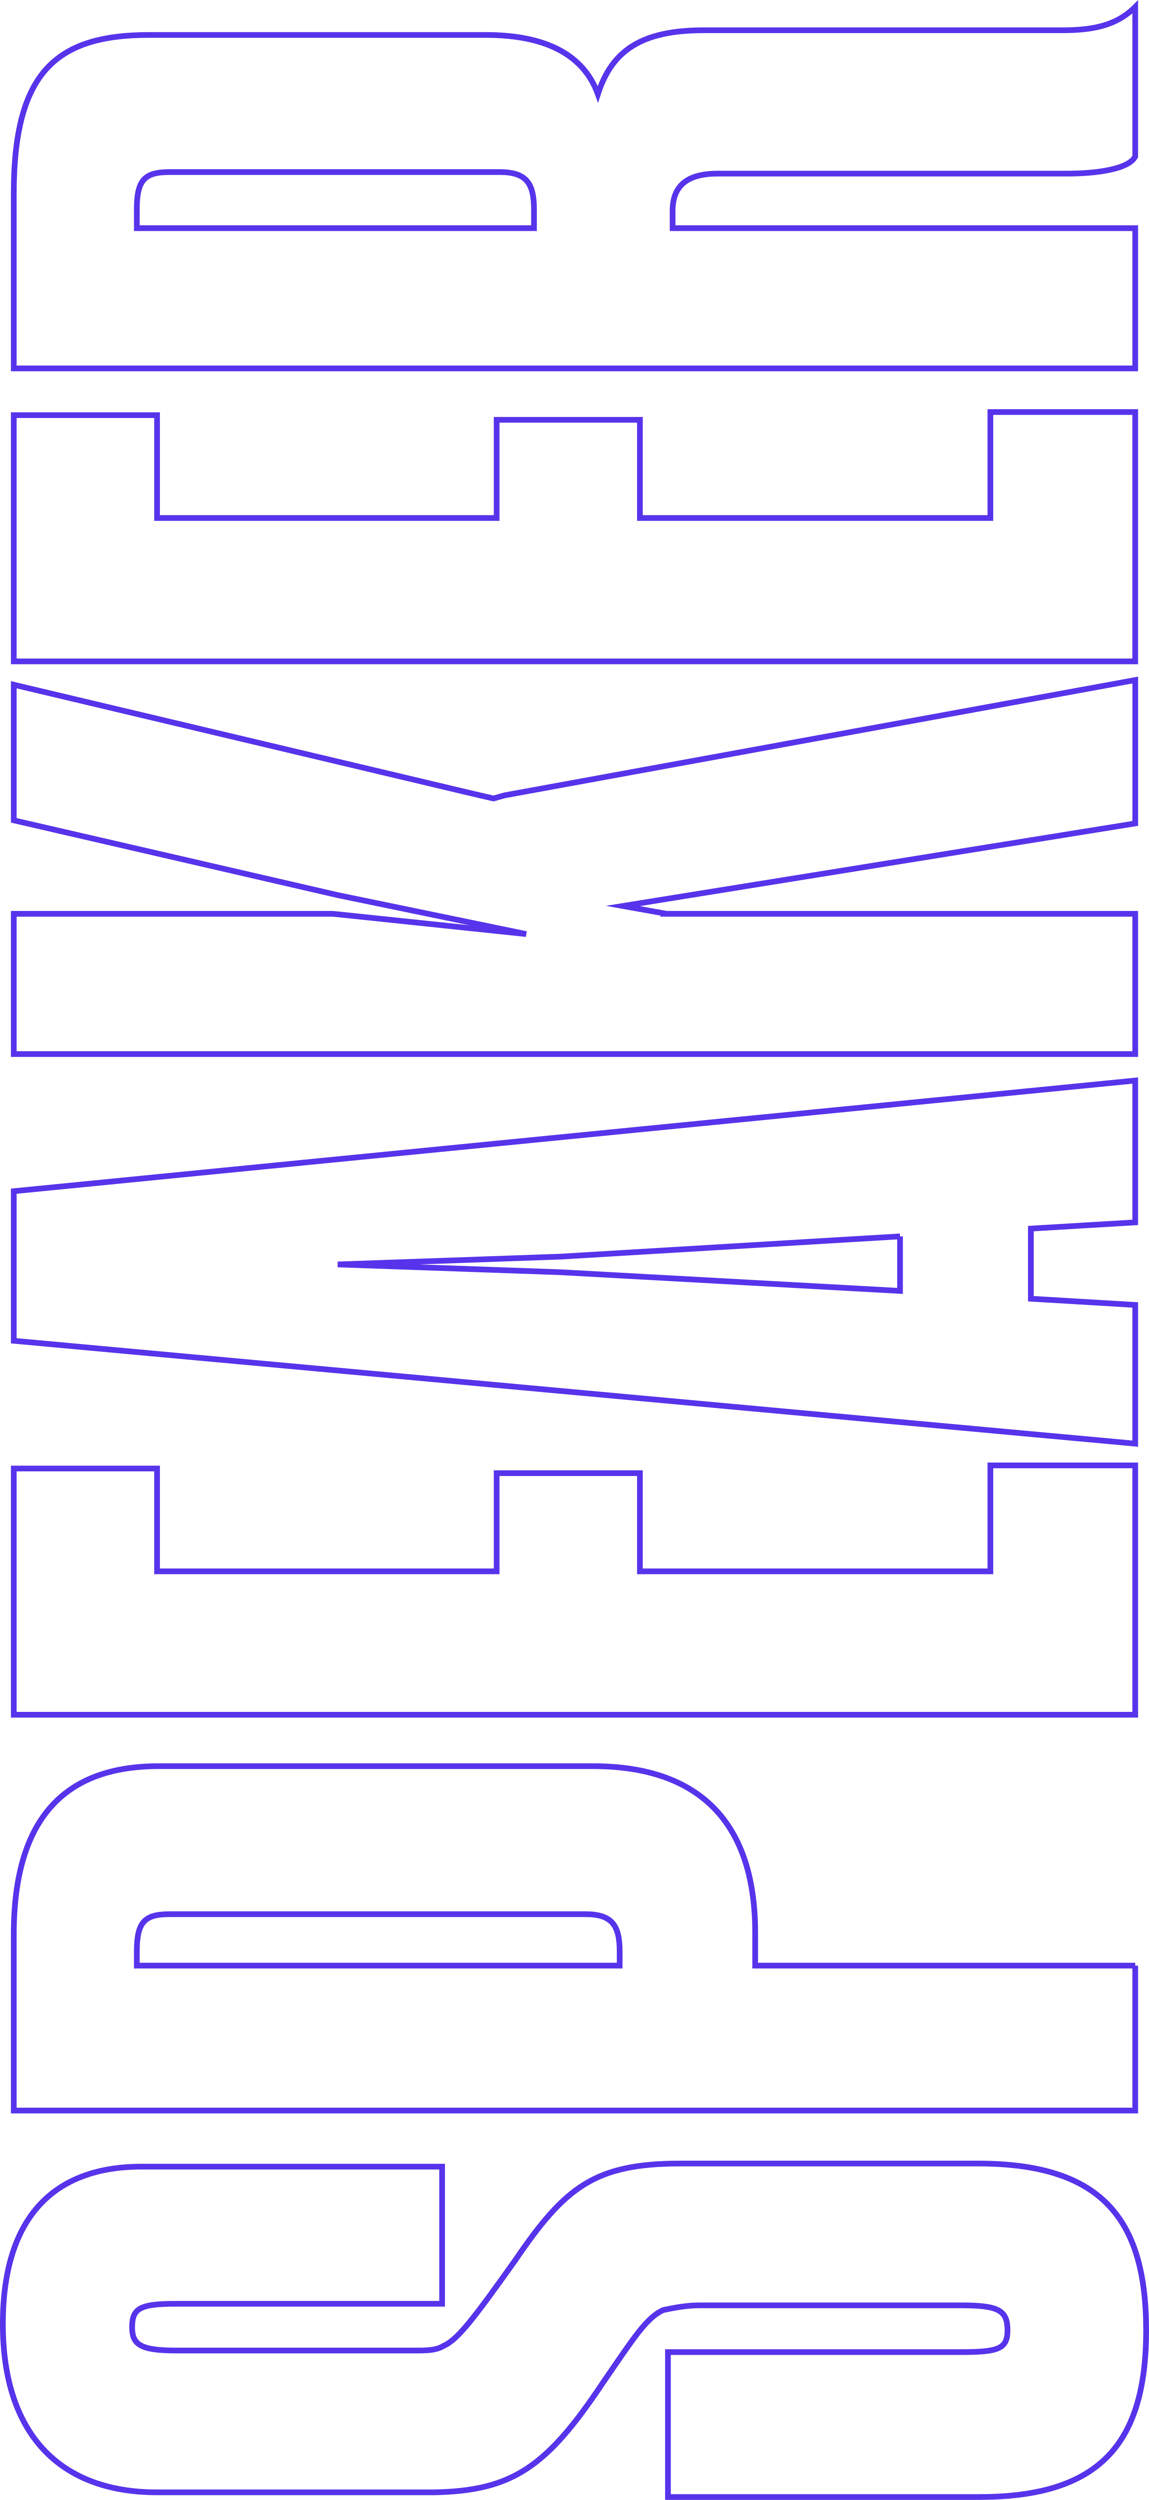
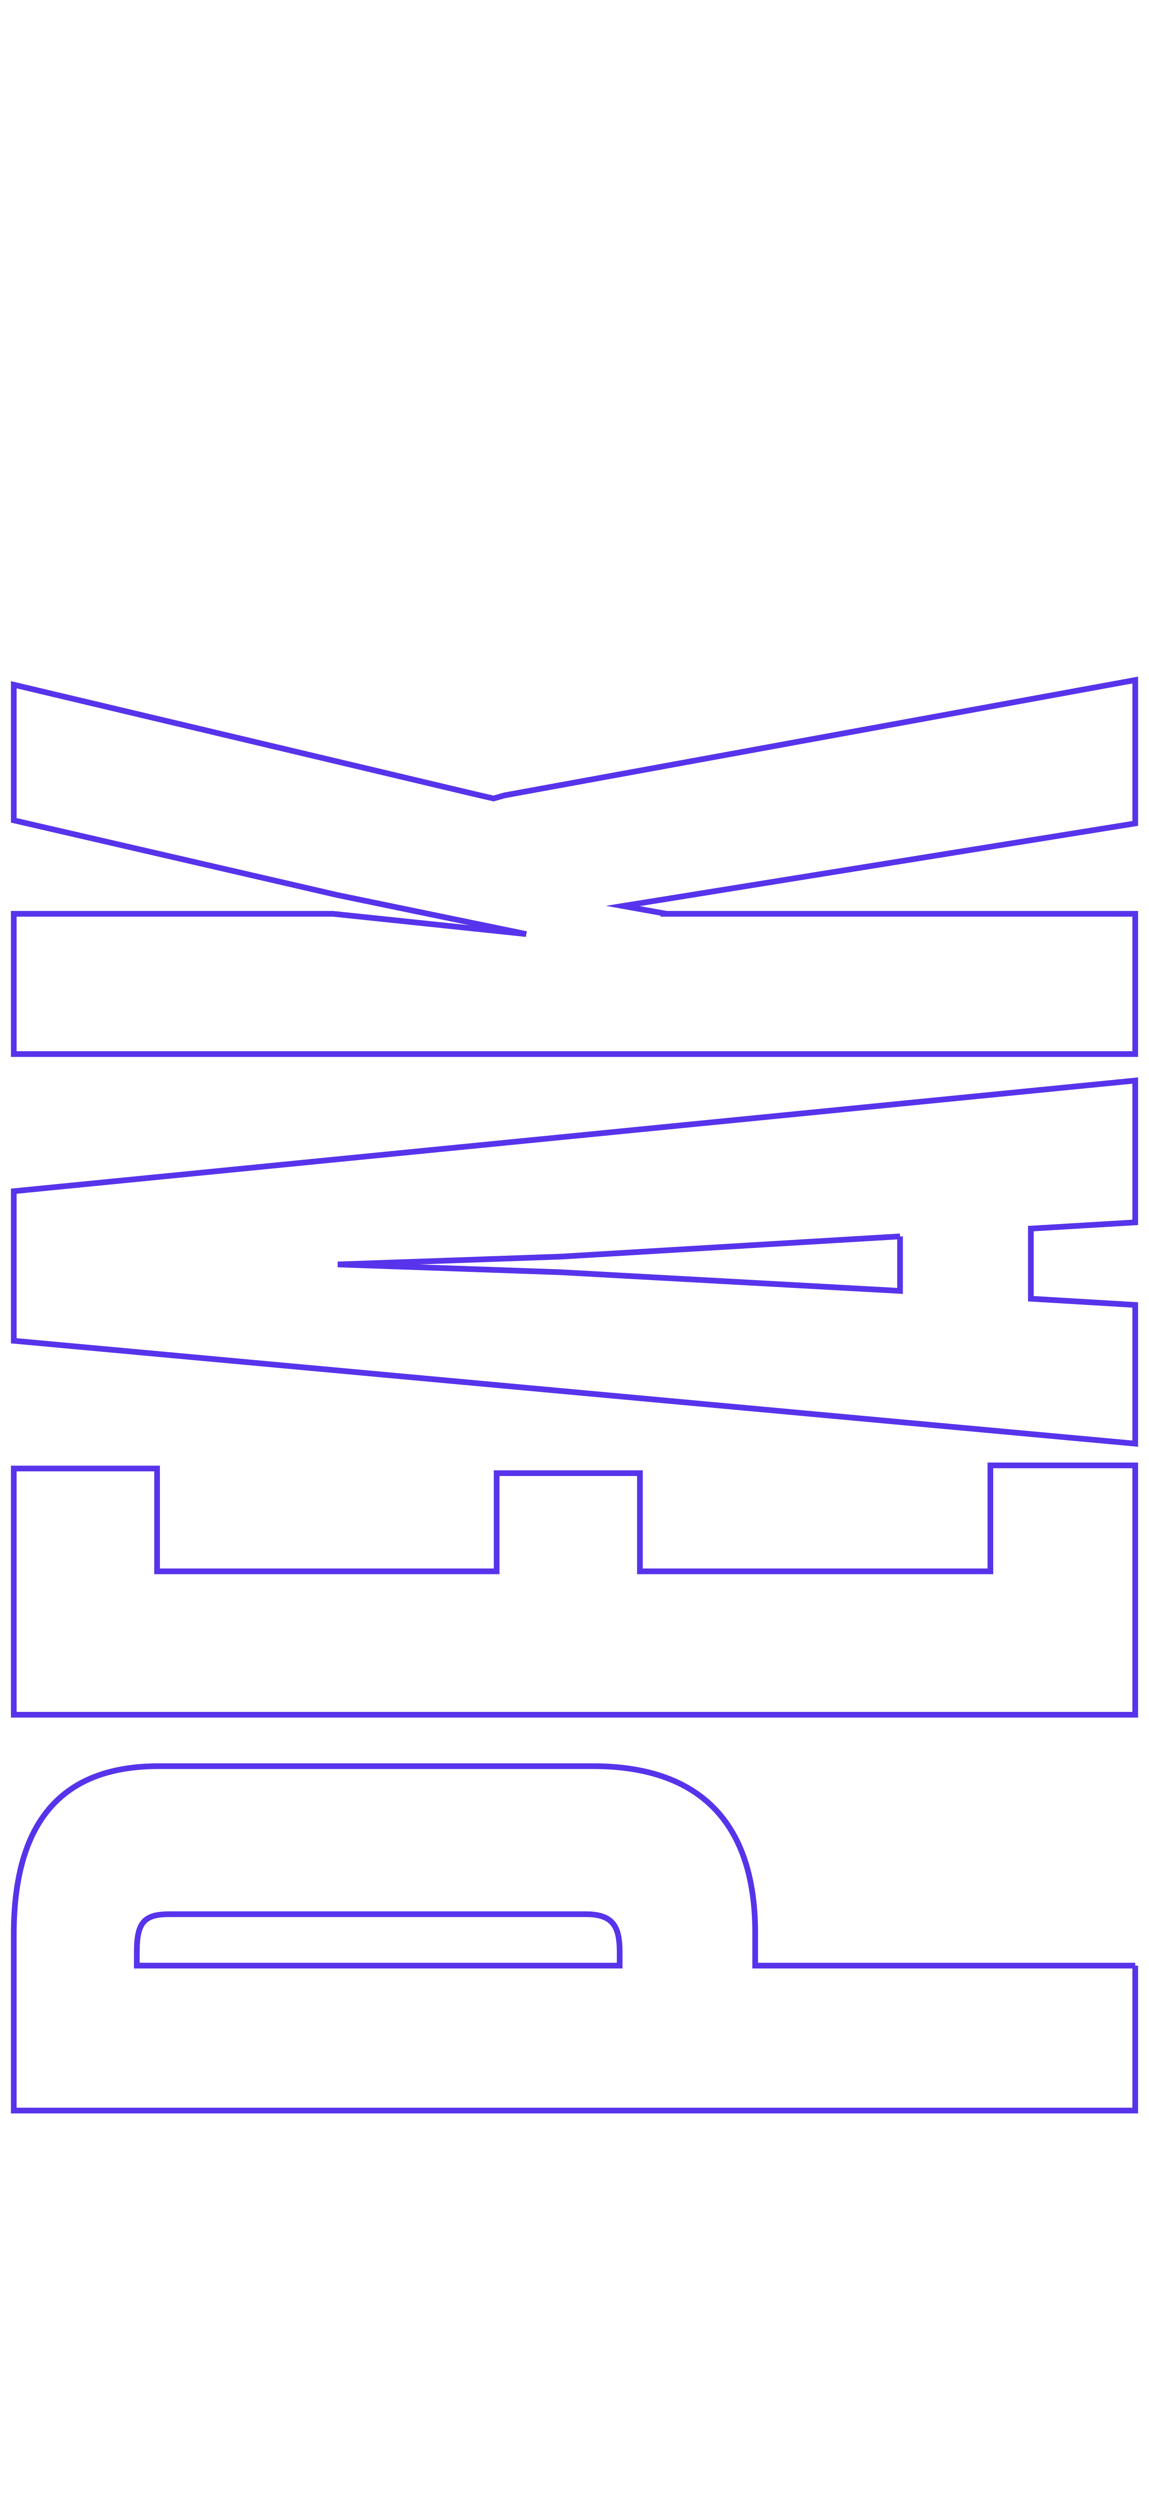
<svg xmlns="http://www.w3.org/2000/svg" id="Layer_2" data-name="Layer 2" viewBox="0 0 402.29 874.86">
  <defs>
    <style>
      .cls-1 {
        fill: none;
        stroke: #5734eb;
        stroke-miterlimit: 10;
        stroke-width: 2px;
      }
    </style>
  </defs>
  <g id="Content_1_Speaker" data-name="Content 1 Speaker">
    <g>
-       <path class="cls-1" d="M342.93,873.86h-109.07v-50.72h102.53c13.09,0,16.36-1.09,16.36-7.63,0-7.09-3.27-8.73-16.36-8.73h-91.62c-4.91,0-9.82,1.09-12.54,1.64-6,2.73-10.36,9.82-21.27,25.63-19.63,29.45-31.63,37.63-58.9,38.17H54.99c-34.36,0-53.99-20.72-53.99-58.9s18.54-55.08,48.54-55.08h105.25v47.99H61.53c-12.54,0-15.27,1.64-15.27,8.18,0,6,2.73,8.18,15.27,8.18h83.98c3.82,0,7.09,0,9.82-1.64,4.91-2.18,10.36-9.27,25.09-29.99,17.45-25.63,27.81-33.81,57.81-33.81h104.16c43.08,0,58.9,19.09,58.9,58.35s-15.81,58.35-58.35,58.35Z" />
      <path class="cls-1" d="M397.47,687.89v50.72H4.82v-61.62c0-41.45,18.54-58.9,50.72-58.9h152.15c34.36,0,56.72,16.91,56.72,58.35v11.45h133.07ZM216.96,687.89v-4.91c0-9.27-2.73-13.09-12-13.09H59.35c-8.73,0-11.45,2.73-11.45,13.09v4.91h169.06Z" />
      <path class="cls-1" d="M397.47,600.09H4.82v-86.17h50.17v35.99h118.89v-34.36h50.17v34.36h122.7v-37.08h50.72v87.26Z" />
      <path class="cls-1" d="M360.93,454.5l36.54,2.18v48.54L4.82,469.22v-52.35l392.65-38.72v49.63l-36.54,2.18v24.54ZM315.12,432.68l-118.89,7.09-77.98,2.73,77.98,2.73,118.89,6.54v-19.09Z" />
      <path class="cls-1" d="M233.32,319.8h164.15v49.08H4.82v-49.08h111.8l67.62,7.09-65.99-13.63-113.43-26.18v-47.45l160.88,38.17,7.09,1.64,3.82-1.09,220.87-40.36v50.17l-179.42,28.9,15.27,2.73Z" />
-       <path class="cls-1" d="M397.47,231.46H4.82v-86.17h50.17v35.99h118.89v-34.36h50.17v34.36h122.7v-37.08h50.72v87.26Z" />
-       <path class="cls-1" d="M397.47,79.85v49.08H4.82v-61.08C4.82,25.32,19.54,12.23,52.26,12.23h117.8c21.27,0,34.36,7.09,39.27,20.72,4.91-15.27,15.27-22.36,37.08-22.36h125.43c10.91,0,19.09-1.64,25.63-8.18v52.35c-2.18,4.36-13.09,6-24,6h-122.16c-10.91,0-15.82,4.36-15.82,13.09v6h161.97ZM186.96,79.85v-6.54c0-9.27-2.73-13.09-12-13.09H59.35c-8.73,0-11.45,2.73-11.45,13.09v6.54h139.06Z" />
    </g>
  </g>
</svg>